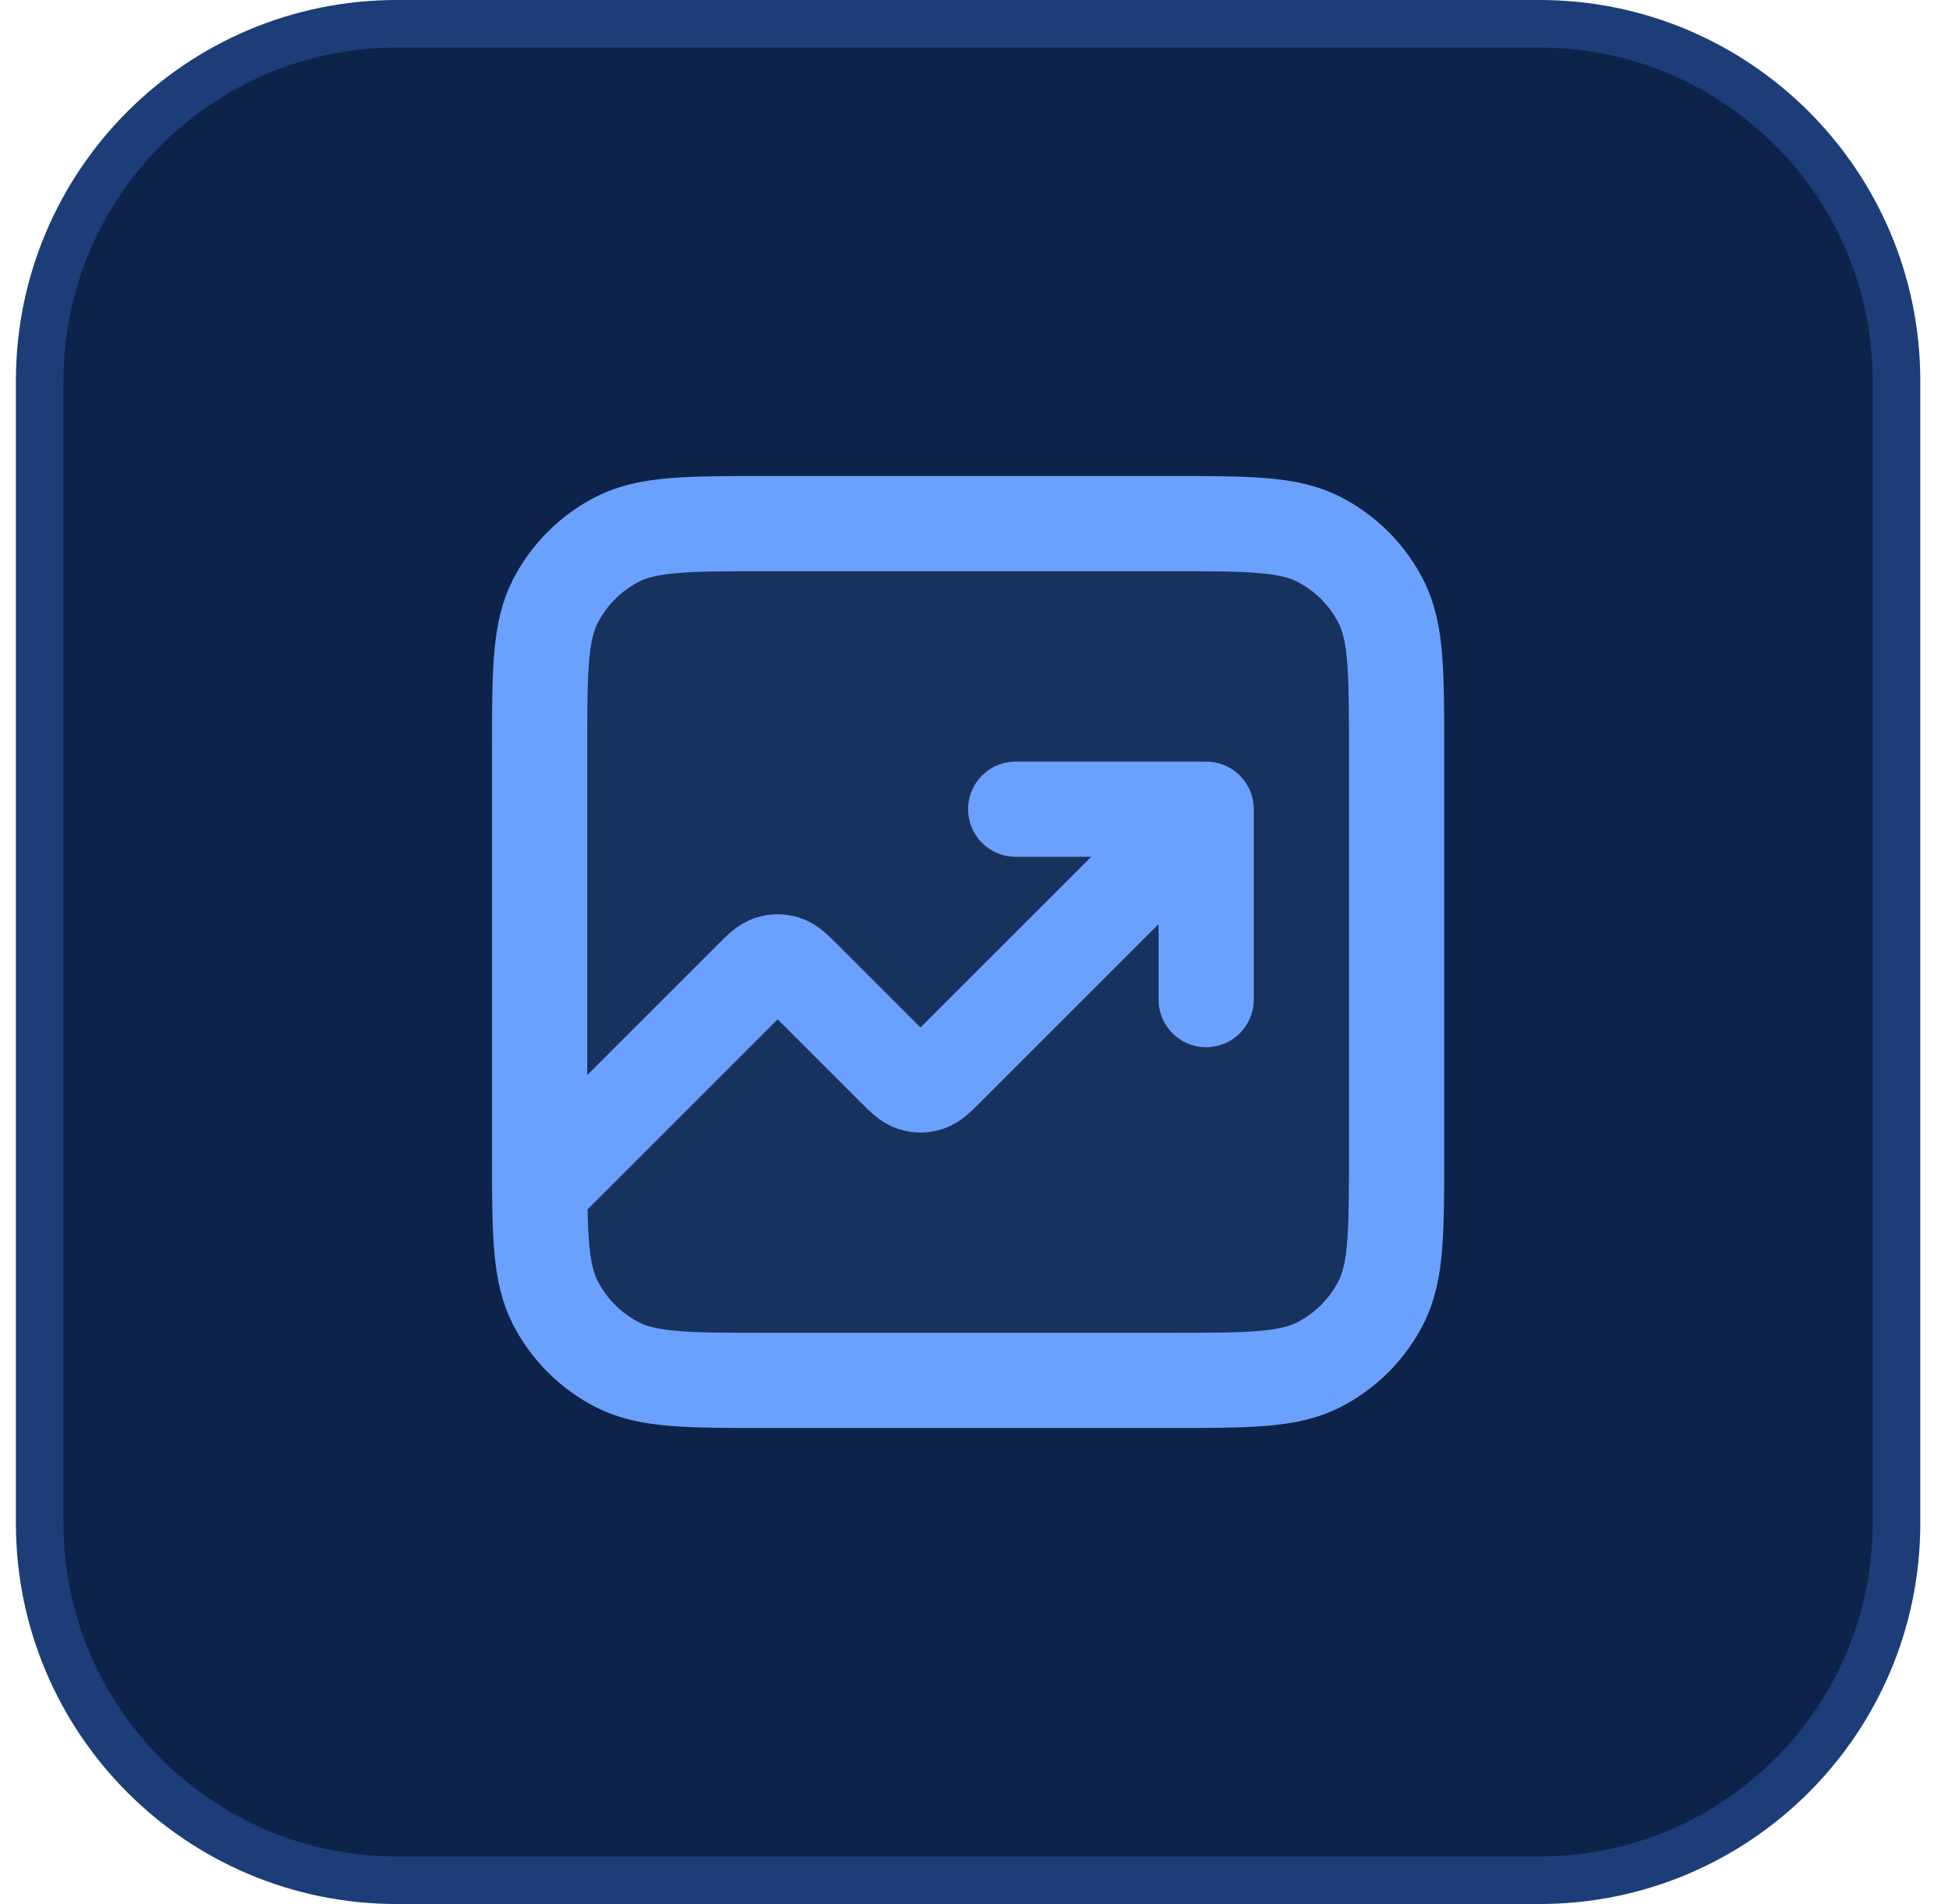
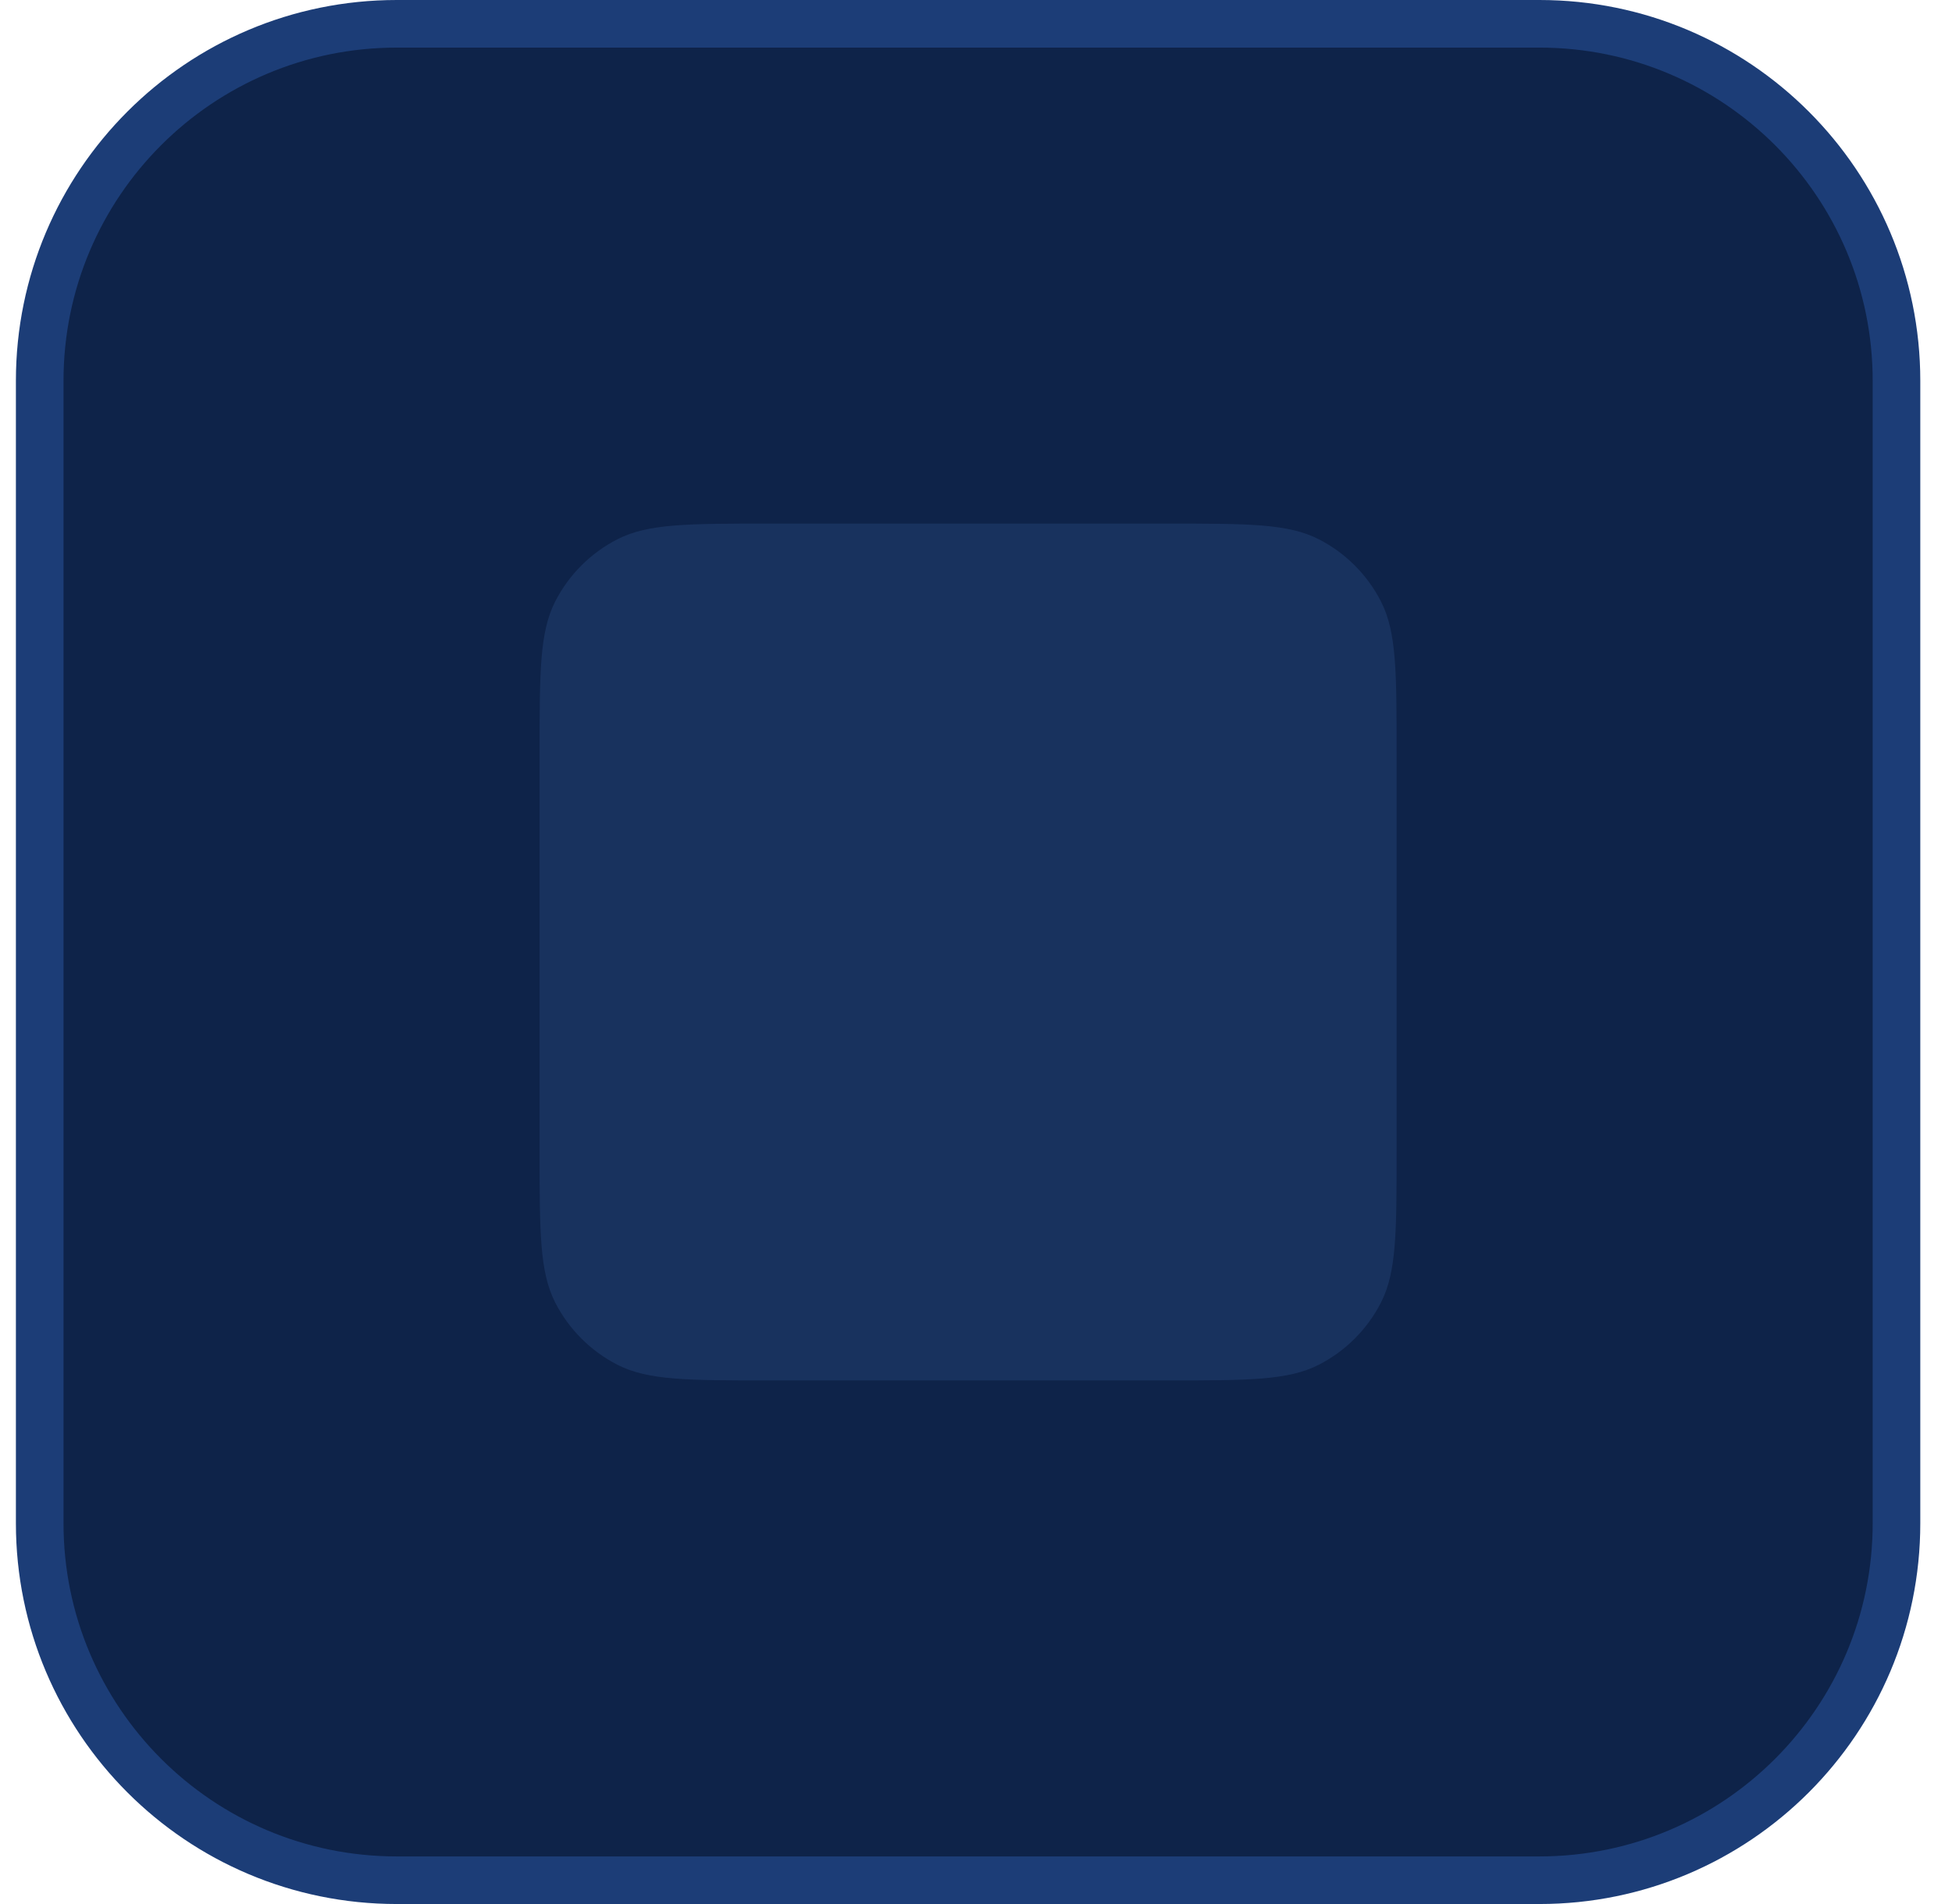
<svg xmlns="http://www.w3.org/2000/svg" width="41" height="40" viewBox="0 0 41 40" fill="none">
  <path d="M8.334 0.5H32.334C36.476 0.5 39.834 3.858 39.834 8V32C39.834 36.142 36.476 39.5 32.334 39.5H8.334C4.192 39.5 0.834 36.142 0.834 32V8C0.834 3.858 4.192 0.5 8.334 0.5Z" fill="#0E2349" />
  <path d="M8.334 0.5H32.334C36.476 0.5 39.834 3.858 39.834 8V32C39.834 36.142 36.476 39.5 32.334 39.5H8.334C4.192 39.5 0.834 36.142 0.834 32V8C0.834 3.858 4.192 0.5 8.334 0.5Z" stroke="#1C3D77" />
  <path opacity="0.12" d="M11.334 24.2C11.334 25.88 11.334 26.72 11.661 27.362C11.949 27.927 12.408 28.385 12.972 28.673C13.614 29 14.454 29 16.134 29H24.534C26.214 29 27.054 29 27.696 28.673C28.26 28.385 28.719 27.927 29.007 27.362C29.334 26.72 29.334 25.88 29.334 24.2V15.8C29.334 14.12 29.334 13.28 29.007 12.638C28.719 12.073 28.26 11.615 27.696 11.327C27.054 11 26.214 11 24.534 11H16.134C14.454 11 13.614 11 12.972 11.327C12.408 11.615 11.949 12.073 11.661 12.638C11.334 13.28 11.334 14.12 11.334 15.8V24.2Z" fill="#6AA1FF" />
-   <path d="M25.334 17L19.9 22.434C19.702 22.632 19.603 22.731 19.488 22.768C19.388 22.801 19.28 22.801 19.18 22.768C19.065 22.731 18.966 22.632 18.768 22.434L16.9 20.566C16.702 20.368 16.603 20.269 16.488 20.232C16.388 20.199 16.28 20.199 16.18 20.232C16.065 20.269 15.966 20.368 15.768 20.566L11.334 25M25.334 17H21.334M25.334 17V21M16.134 11H24.534C26.214 11 27.054 11 27.696 11.327C28.26 11.615 28.719 12.073 29.007 12.638C29.334 13.28 29.334 14.12 29.334 15.8V24.2C29.334 25.88 29.334 26.72 29.007 27.362C28.719 27.927 28.26 28.385 27.696 28.673C27.054 29 26.214 29 24.534 29H16.134C14.454 29 13.614 29 12.972 28.673C12.408 28.385 11.949 27.927 11.661 27.362C11.334 26.72 11.334 25.88 11.334 24.2V15.8C11.334 14.12 11.334 13.28 11.661 12.638C11.949 12.073 12.408 11.615 12.972 11.327C13.614 11 14.454 11 16.134 11Z" stroke="#6AA1FF" stroke-width="2" stroke-linecap="round" stroke-linejoin="round" />
</svg>